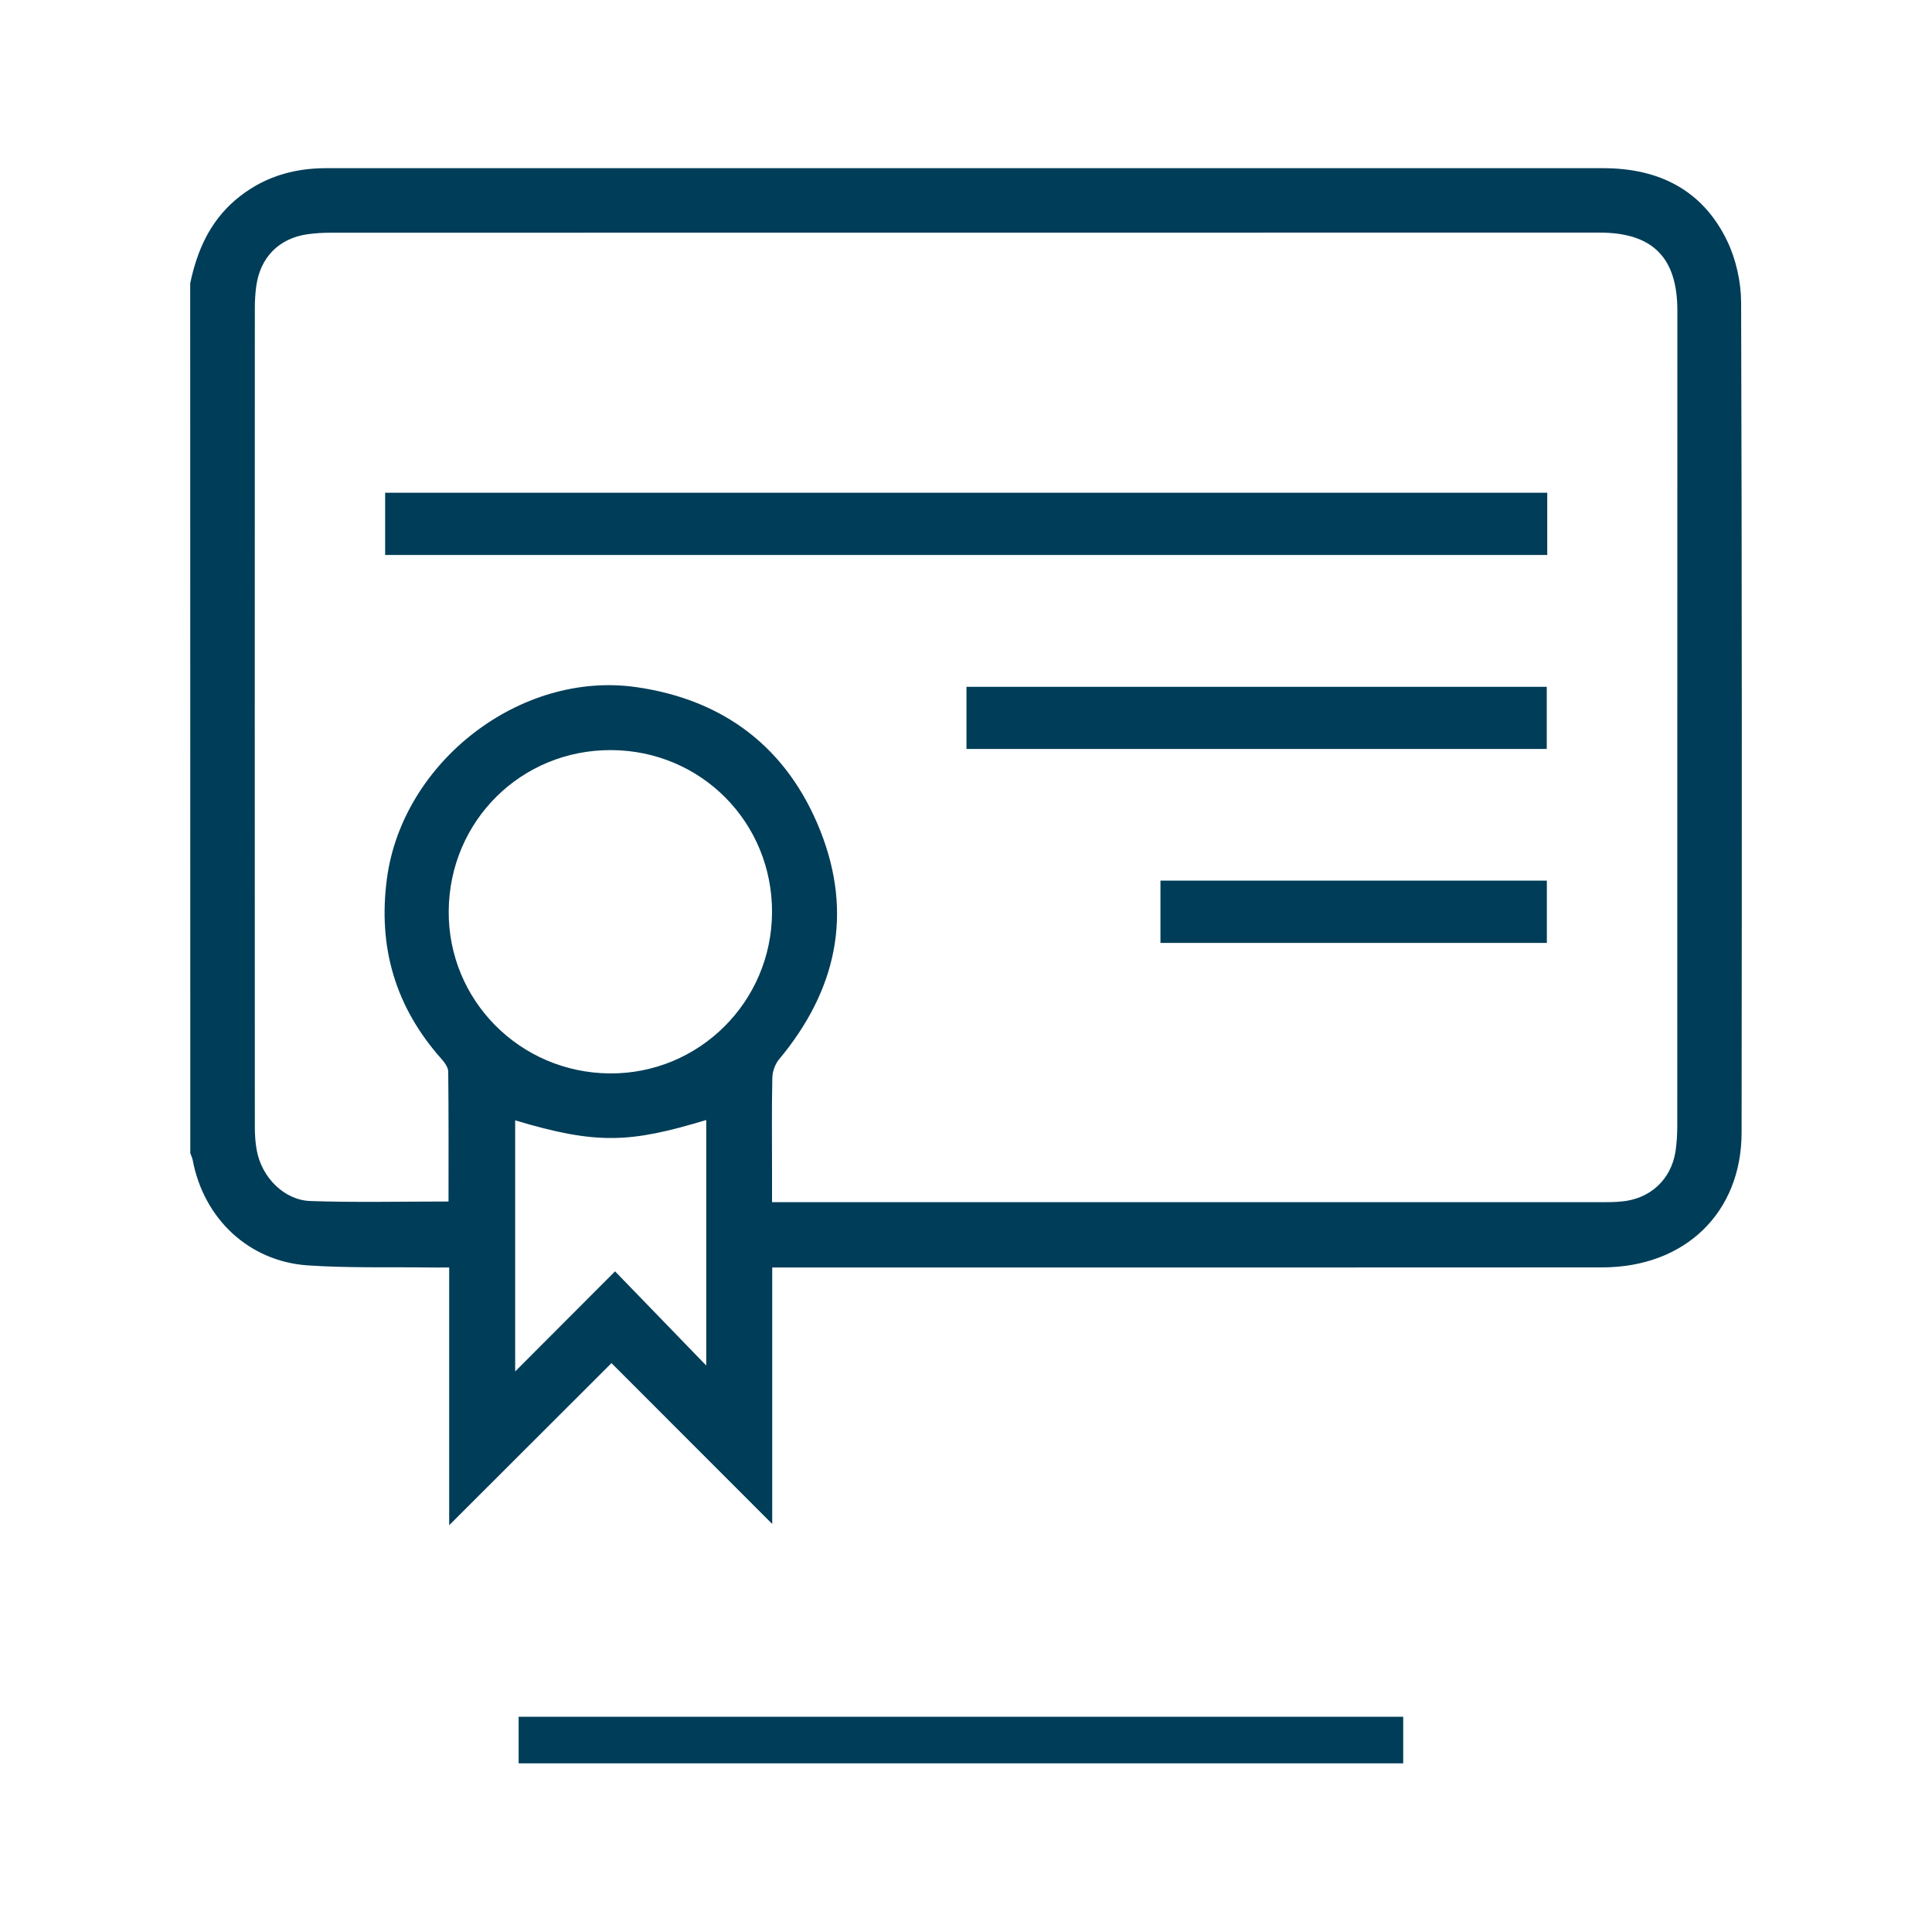
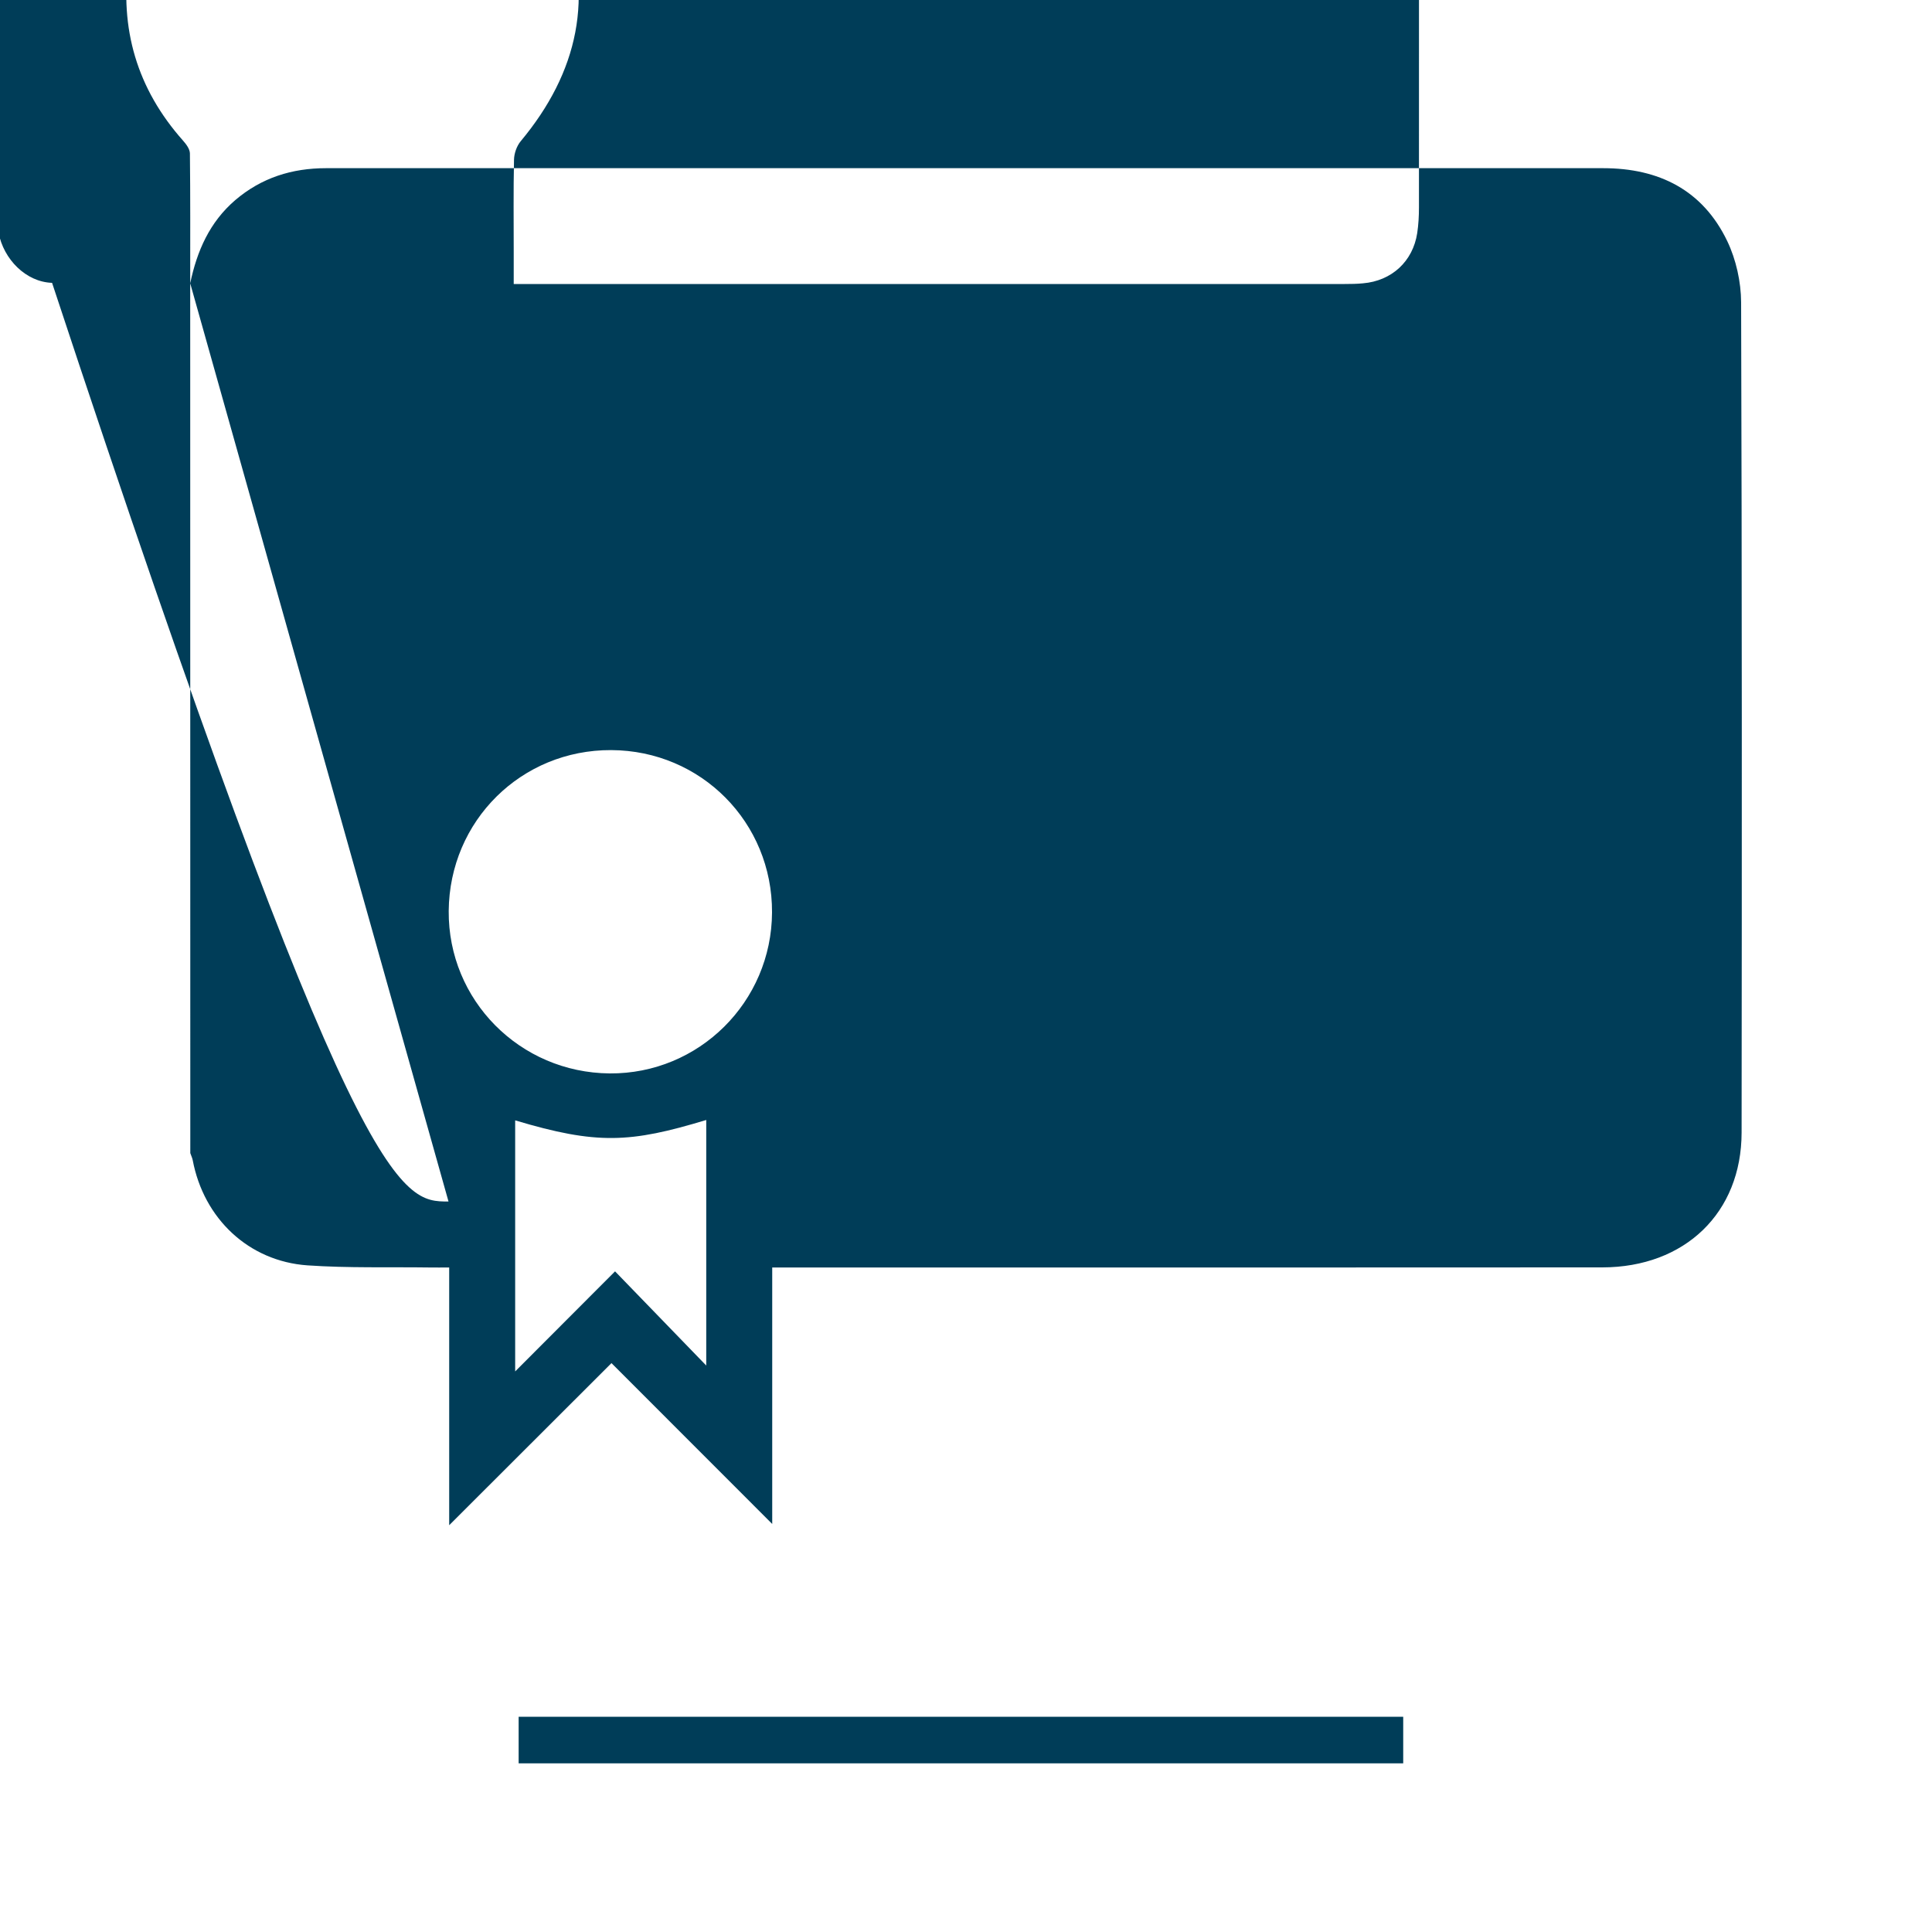
<svg xmlns="http://www.w3.org/2000/svg" version="1.1" id="Capa_1" x="0px" y="0px" viewBox="0 0 200 200" style="enable-background:new 0 0 200 200;" xml:space="preserve">
  <style type="text/css">
	.st0{fill:#009245;}
	.st1{fill:#760021;}
	.st2{fill:url(#SVGID_1_);}
	.st3{fill:#FFFFFF;}
	.st4{fill:url(#SVGID_2_);}
	.st5{opacity:0.1;fill:#00215E;}
	.st6{fill:#001F29;}
	.st7{fill-rule:evenodd;clip-rule:evenodd;fill:#ABACAF;}
	.st8{fill-rule:evenodd;clip-rule:evenodd;fill:#6B1738;}
	.st9{fill-rule:evenodd;clip-rule:evenodd;fill:#00384A;}
	.st10{fill:#00384A;}
	.st11{fill:#3D3E3F;}
	.st12{opacity:0.68;fill:url(#SVGID_5_);}
	.st13{fill:#E6E6E6;}
	.st14{fill:#FF931E;}
	.st15{fill:none;stroke:#CCCCCC;stroke-miterlimit:10;}
	.st16{fill:#606060;}
	.st17{fill:url(#SVGID_6_);}
	.st18{fill:url(#SVGID_7_);}
	.st19{fill:url(#SVGID_8_);}
	.st20{fill:url(#SVGID_9_);}
	.st21{fill:url(#SVGID_10_);}
	.st22{fill:url(#SVGID_11_);}
	.st23{fill:url(#SVGID_12_);}
	.st24{fill:#6B1738;}
	.st25{fill:#941E18;}
	.st26{fill:none;stroke:#941E18;stroke-width:1.418;stroke-miterlimit:10;}
	.st27{fill:#B10031;}
	.st28{fill:none;stroke:#941E18;stroke-width:1.458;stroke-miterlimit:10;}
	.st29{fill:#003D58;}
	.st30{opacity:0.35;fill:none;stroke:#FFFFFF;stroke-miterlimit:10;}
	.st31{fill:#F2F2F2;stroke:#CCCCCC;stroke-width:0.796;stroke-miterlimit:10;}
	.st32{fill:none;stroke:#CCCCCC;stroke-width:0.796;stroke-miterlimit:10;}
	.st33{clip-path:url(#SVGID_14_);fill:#941E18;}
	.st34{fill-rule:evenodd;clip-rule:evenodd;fill:#FFFFFF;}
	.st35{fill:none;}
	.st36{fill:none;stroke:#CCCCCC;stroke-width:0.812;stroke-miterlimit:10;}
	.st37{fill:url(#SVGID_15_);}
	.st38{fill:url(#SVGID_16_);}
	.st39{fill:url(#SVGID_17_);}
	.st40{fill:url(#SVGID_18_);}
	.st41{fill:url(#SVGID_19_);}
	.st42{fill:url(#SVGID_20_);}
	.st43{fill:url(#SVGID_21_);}
	.st44{fill:url(#SVGID_22_);}
	.st45{clip-path:url(#SVGID_24_);}
	.st46{fill:url(#SVGID_31_);}
	.st47{fill:url(#SVGID_32_);}
	.st48{fill:url(#SVGID_33_);}
	.st49{fill:url(#SVGID_34_);}
	.st50{clip-path:url(#SVGID_36_);}
	.st51{opacity:0.7;clip-path:url(#SVGID_36_);fill:url(#SVGID_37_);}
	.st52{fill:#F4D933;}
	.st53{opacity:0.65;fill:url(#SVGID_38_);}
	.st54{fill:url(#SVGID_39_);}
	.st55{fill:url(#SVGID_40_);}
	.st56{clip-path:url(#SVGID_42_);}
	.st57{clip-path:url(#SVGID_44_);}
	.st58{fill:#808080;}
	.st59{clip-path:url(#SVGID_46_);}
	.st60{fill:none;stroke:#CCCCCC;stroke-miterlimit:10;stroke-dasharray:4.02,4.02;}
	.st61{fill:url(#SVGID_47_);}
	.st62{clip-path:url(#SVGID_49_);}
	.st63{clip-path:url(#SVGID_53_);}
	.st64{fill:#E98135;}
	.st65{fill:#FF0000;}
	.st66{fill:#570018;}
	.st67{opacity:0.1;}
	.st68{fill:none;stroke:#B3B3B3;stroke-miterlimit:10;}
	.st69{fill:url(#SVGID_58_);}
	.st70{fill:url(#SVGID_59_);}
	.st71{clip-path:url(#SVGID_61_);fill:url(#SVGID_62_);}
	.st72{fill:url(#SVGID_63_);}
	.st73{opacity:0.68;clip-path:url(#SVGID_65_);fill:url(#SVGID_66_);}
	.st74{clip-path:url(#SVGID_65_);}
	.st75{fill:#DA9500;}
	.st76{fill:#CCCCCC;}
	.st77{fill:#76A9DA;}
	.st78{fill:#D7D8DC;}
	.st79{fill:#9D9D9C;}
	.st80{fill:#F7F7F8;}
	.st81{fill:url(#SVGID_67_);}
	.st82{fill:url(#SVGID_68_);}
	.st83{fill:#28569D;}
	.st84{fill:url(#SVGID_69_);}
	.st85{fill:#434142;}
	.st86{fill:#4D0015;}
	.st87{opacity:0.8;fill:url(#SVGID_70_);}
	.st88{fill:url(#SVGID_71_);}
	.st89{opacity:0.68;clip-path:url(#SVGID_73_);fill:url(#SVGID_74_);}
	.st90{clip-path:url(#SVGID_73_);}
	.st91{filter:url(#Adobe_OpacityMaskFilter);}
	.st92{clip-path:url(#SVGID_76_);fill:url(#SVGID_78_);}
	.st93{clip-path:url(#SVGID_76_);mask:url(#SVGID_77_);}
	.st94{clip-path:url(#SVGID_76_);fill:url(#SVGID_81_);}
</style>
  <rect x="53.69" y="177.72" class="st29" width="91.57" height="4.82" />
  <g>
-     <path class="st29" d="M19.69,29.33c0.7-3.34,2-6.33,4.67-8.62c2.72-2.32,5.88-3.3,9.39-3.3c10.46,0,20.91,0,31.37,0   c33.61,0,67.23,0,100.84,0c5.77,0,10.31,2.26,12.85,7.56c0.91,1.91,1.42,4.21,1.43,6.33c0.09,28.65,0.08,57.29,0.05,85.94   c-0.01,8.31-5.87,13.95-14.42,13.96c-26.56,0.02-53.11,0.01-79.67,0.01c-2.03,0-4.06,0-6.26,0c0,8.87,0,17.61,0,26.55   c-5.63-5.64-11.08-11.09-16.64-16.65c-5.63,5.62-11.07,11.06-16.8,16.78c0-9.06,0-17.75,0-26.68c-0.78,0-1.38,0.01-1.98,0   c-4.23-0.06-8.48,0.07-12.69-0.22c-6.1-0.43-10.74-4.85-11.88-10.89c-0.05-0.25-0.17-0.48-0.25-0.73   C19.69,89.35,19.69,59.34,19.69,29.33z M46.43,124.38c0-4.58,0.02-9.02-0.03-13.45c-0.01-0.45-0.38-0.95-0.71-1.32   c-4.77-5.37-6.59-11.58-5.63-18.7c1.63-12.04,13.79-21.49,25.8-19.78c9.11,1.3,15.65,6.3,19.05,14.85   c3.44,8.65,1.66,16.58-4.26,23.68c-0.42,0.5-0.69,1.28-0.7,1.93c-0.07,3.19-0.03,6.38-0.03,9.57c0,1.07,0,2.15,0,3.29   c0.71,0,1.18,0,1.65,0c28.13,0,56.25,0,84.38,0c0.63,0,1.26-0.01,1.88-0.07c2.98-0.25,5.17-2.27,5.62-5.2   c0.13-0.87,0.18-1.77,0.18-2.65c0.01-28.13,0.01-56.25,0.01-84.38c0-5.5-2.57-8.07-8.05-8.07c-43.76,0-87.51,0-131.27,0.01   c-0.83,0-1.67,0.04-2.5,0.16c-2.94,0.42-4.88,2.39-5.29,5.36c-0.11,0.77-0.15,1.56-0.15,2.34c-0.01,28.23-0.01,56.46,0,84.69   c0,0.83,0.05,1.68,0.21,2.49c0.52,2.76,2.83,5.11,5.54,5.2C36.81,124.49,41.51,124.38,46.43,124.38z M79.92,94.45   c0.04-9.31-7.34-16.76-16.65-16.8c-9.31-0.04-16.74,7.32-16.82,16.65c-0.07,9.24,7.36,16.74,16.66,16.82   C72.35,111.19,79.88,103.72,79.92,94.45z M53.33,115.98c0,8.56,0,17.02,0,25.99c3.53-3.54,6.73-6.74,10.34-10.36   c3.14,3.25,6.3,6.51,9.44,9.75c0-8.45,0-16.92,0-25.42C65.22,118.33,61.79,118.51,53.33,115.98z" />
-     <path class="st29" d="M160.17,51.01c0,2.19,0,4.26,0,6.44c-40.09,0-80.14,0-120.3,0c0-2.1,0-4.21,0-6.44   C79.92,51.01,119.97,51.01,160.17,51.01z" />
+     <path class="st29" d="M19.69,29.33c0.7-3.34,2-6.33,4.67-8.62c2.72-2.32,5.88-3.3,9.39-3.3c10.46,0,20.91,0,31.37,0   c33.61,0,67.23,0,100.84,0c5.77,0,10.31,2.26,12.85,7.56c0.91,1.91,1.42,4.21,1.43,6.33c0.09,28.65,0.08,57.29,0.05,85.94   c-0.01,8.31-5.87,13.95-14.42,13.96c-26.56,0.02-53.11,0.01-79.67,0.01c-2.03,0-4.06,0-6.26,0c0,8.87,0,17.61,0,26.55   c-5.63-5.64-11.08-11.09-16.64-16.65c-5.63,5.62-11.07,11.06-16.8,16.78c0-9.06,0-17.75,0-26.68c-0.78,0-1.38,0.01-1.98,0   c-4.23-0.06-8.48,0.07-12.69-0.22c-6.1-0.43-10.74-4.85-11.88-10.89c-0.05-0.25-0.17-0.48-0.25-0.73   C19.69,89.35,19.69,59.34,19.69,29.33z c0-4.58,0.02-9.02-0.03-13.45c-0.01-0.45-0.38-0.95-0.71-1.32   c-4.77-5.37-6.59-11.58-5.63-18.7c1.63-12.04,13.79-21.49,25.8-19.78c9.11,1.3,15.65,6.3,19.05,14.85   c3.44,8.65,1.66,16.58-4.26,23.68c-0.42,0.5-0.69,1.28-0.7,1.93c-0.07,3.19-0.03,6.38-0.03,9.57c0,1.07,0,2.15,0,3.29   c0.71,0,1.18,0,1.65,0c28.13,0,56.25,0,84.38,0c0.63,0,1.26-0.01,1.88-0.07c2.98-0.25,5.17-2.27,5.62-5.2   c0.13-0.87,0.18-1.77,0.18-2.65c0.01-28.13,0.01-56.25,0.01-84.38c0-5.5-2.57-8.07-8.05-8.07c-43.76,0-87.51,0-131.27,0.01   c-0.83,0-1.67,0.04-2.5,0.16c-2.94,0.42-4.88,2.39-5.29,5.36c-0.11,0.77-0.15,1.56-0.15,2.34c-0.01,28.23-0.01,56.46,0,84.69   c0,0.83,0.05,1.68,0.21,2.49c0.52,2.76,2.83,5.11,5.54,5.2C36.81,124.49,41.51,124.38,46.43,124.38z M79.92,94.45   c0.04-9.31-7.34-16.76-16.65-16.8c-9.31-0.04-16.74,7.32-16.82,16.65c-0.07,9.24,7.36,16.74,16.66,16.82   C72.35,111.19,79.88,103.72,79.92,94.45z M53.33,115.98c0,8.56,0,17.02,0,25.99c3.53-3.54,6.73-6.74,10.34-10.36   c3.14,3.25,6.3,6.51,9.44,9.75c0-8.45,0-16.92,0-25.42C65.22,118.33,61.79,118.51,53.33,115.98z" />
    <path class="st29" d="M100.05,77.53c0-2.16,0-4.23,0-6.43c20.01,0,39.99,0,60.07,0c0,2.09,0,4.2,0,6.43   C140.17,77.53,120.19,77.53,100.05,77.53z" />
    <path class="st29" d="M120.13,97.61c0-2.19,0-4.27,0-6.45c13.34,0,26.62,0,40,0c0,2.12,0,4.24,0,6.45   C146.84,97.61,133.55,97.61,120.13,97.61z" />
  </g>
</svg>